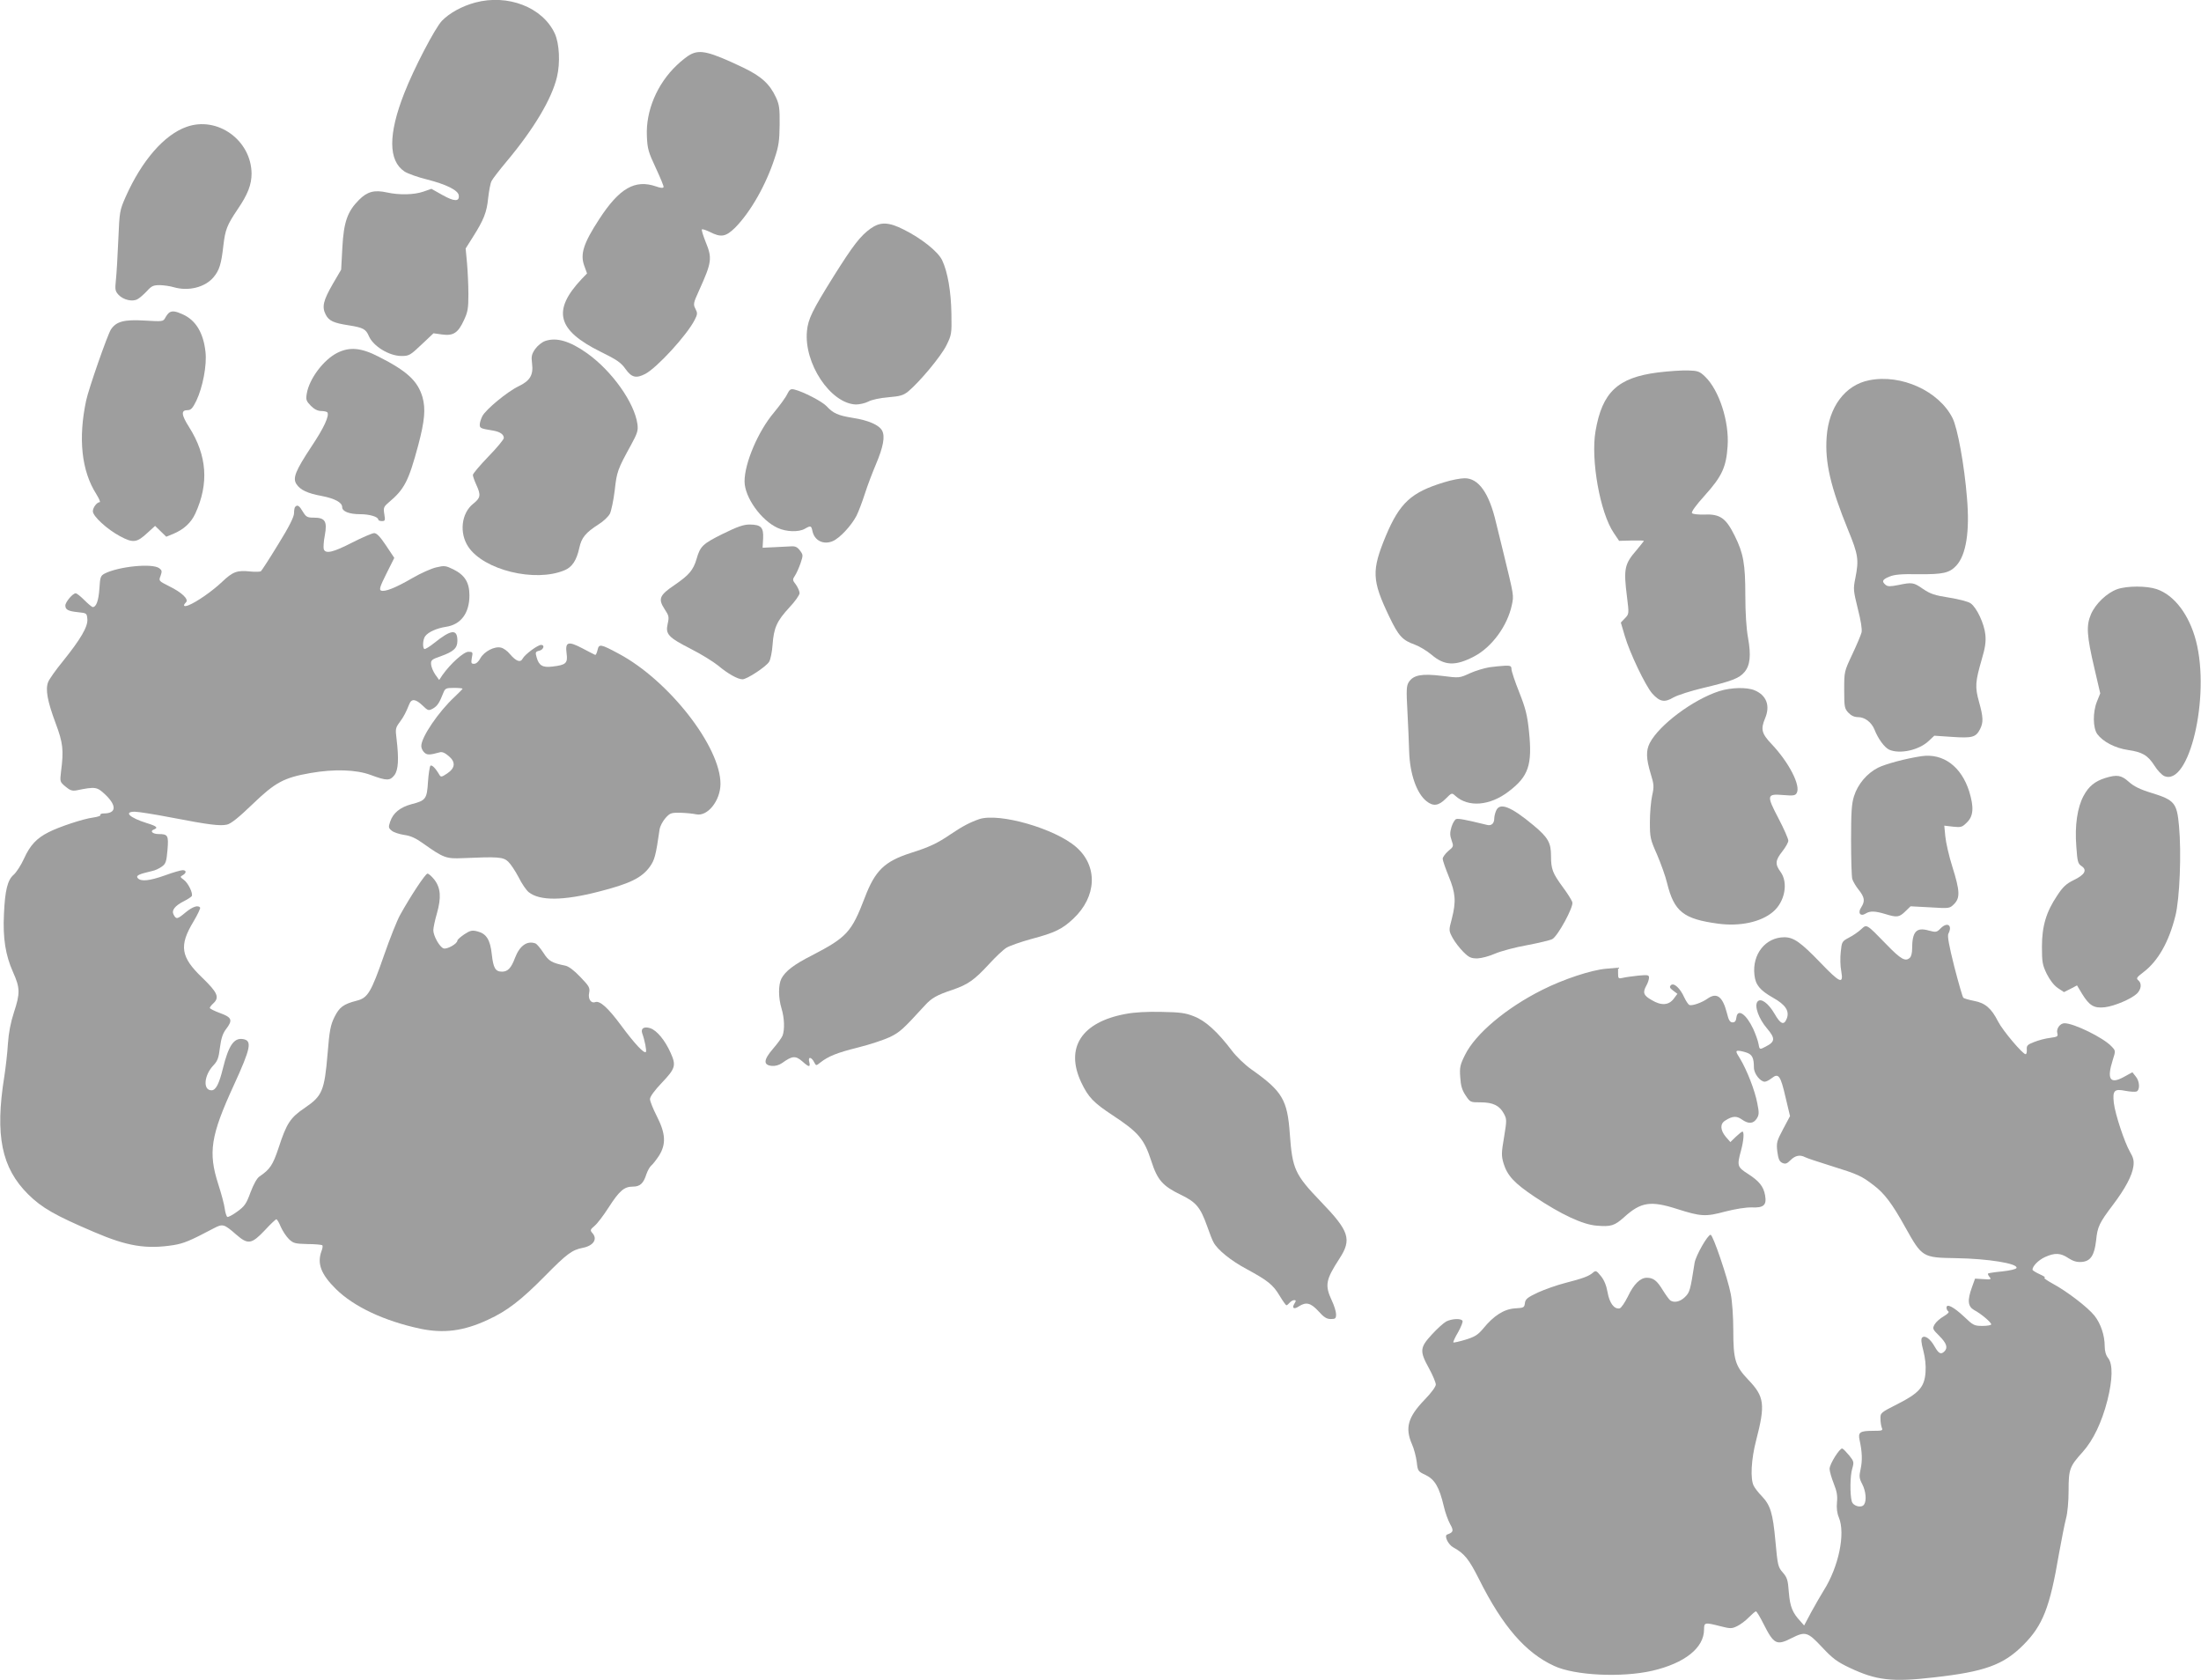
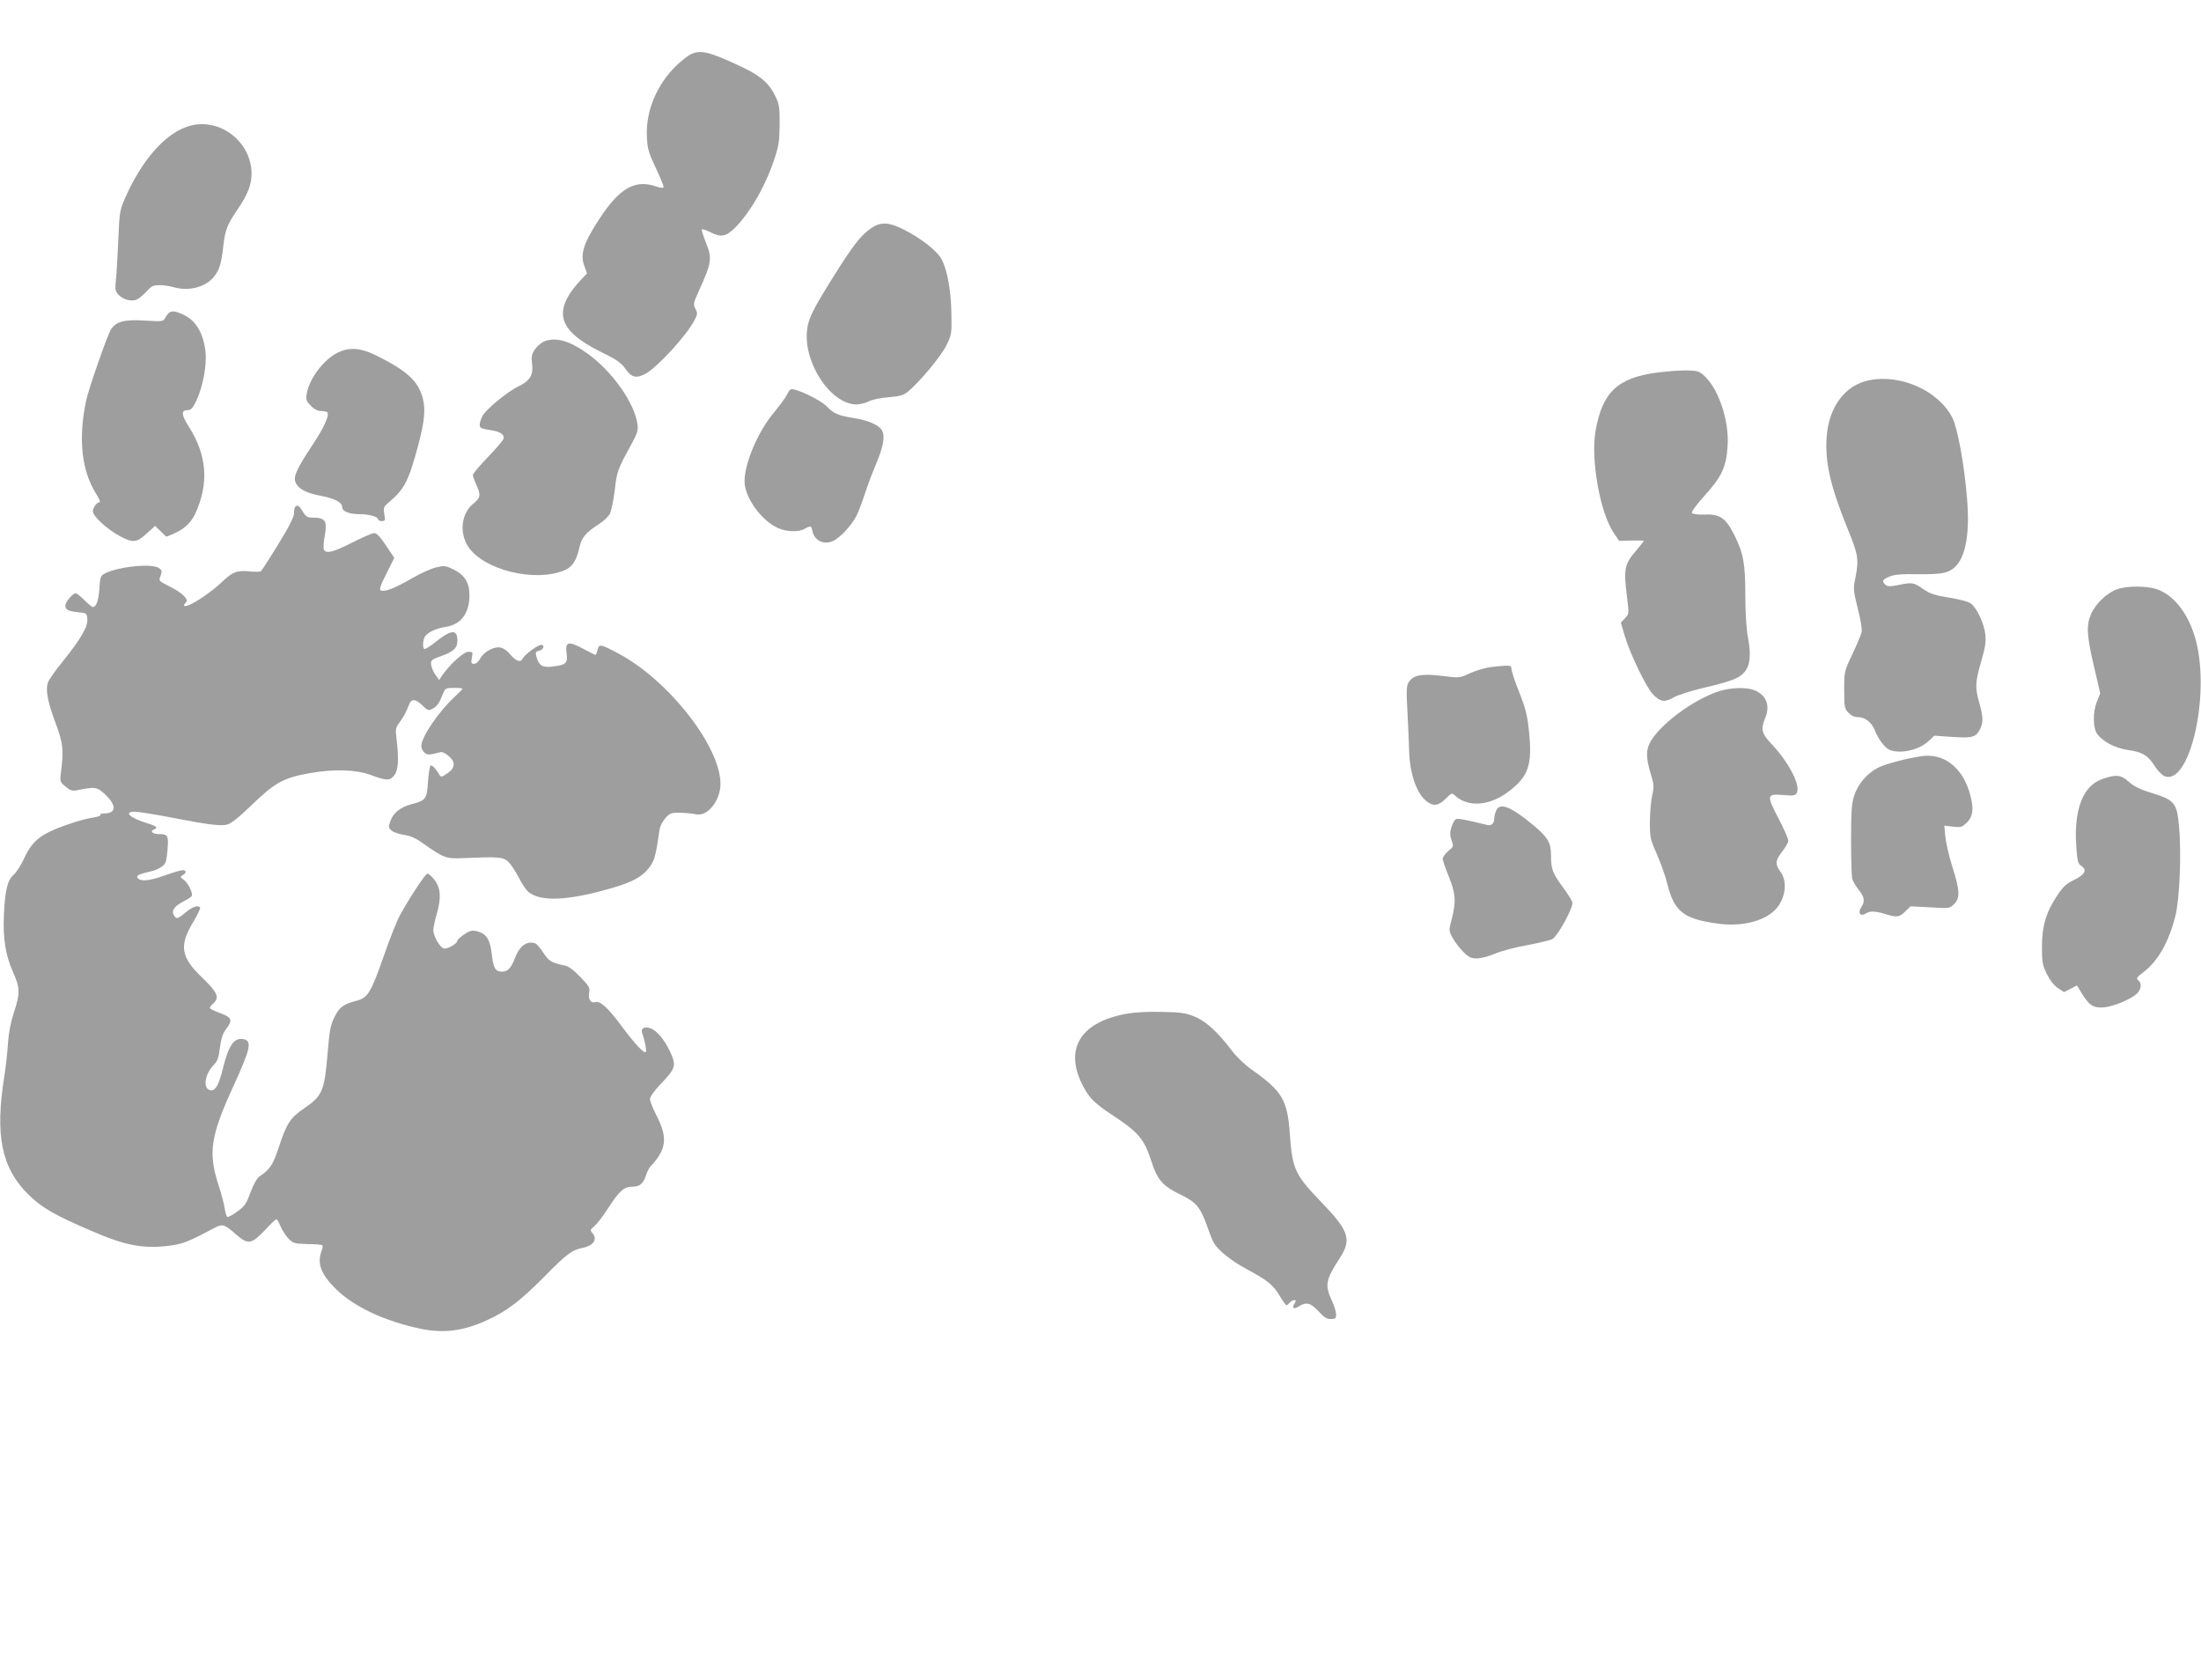
<svg xmlns="http://www.w3.org/2000/svg" version="1.0" width="1280pt" height="977pt" viewBox="0 0 1280 977" preserveAspectRatio="xMidYMid meet">
  <g transform="translate(0,977) scale(0.1,-0.1)" fill="#9e9e9e" stroke="none">
-     <path d="M2763 9755 c-77 -21 -148 -60 -193 -106 -40 -42 -163 -277 -219 -421 -94 -239 -93 -392 1 -455 18 -12 76 -33 129 -46 114 -29 183 -63 187 -93 5 -37 -26 -37 -95 2 l-64 36 -46 -16 c-54 -19 -141 -21 -213 -5 -73 16 -114 5 -162 -43 -67 -67 -89 -128 -97 -277 l-7 -129 -48 -82 c-56 -97 -65 -134 -42 -179 19 -37 45 -49 136 -63 82 -13 98 -22 115 -62 25 -59 118 -116 190 -116 43 0 51 4 116 66 l70 66 50 -7 c65 -9 93 9 127 83 23 49 26 70 26 152 0 52 -4 133 -8 180 l-8 85 41 65 c64 101 82 145 90 229 5 42 13 87 20 99 6 12 46 64 88 114 159 190 262 364 292 490 20 83 14 196 -13 254 -71 152 -273 230 -463 179z" />
    <path d="M4015 9453 c-16 -8 -52 -36 -79 -62 -115 -109 -181 -266 -174 -413 3 -74 9 -93 52 -185 26 -56 47 -106 45 -111 -3 -7 -19 -5 -44 4 -122 42 -213 -10 -330 -190 -92 -141 -112 -204 -87 -272 l16 -44 -31 -32 c-173 -184 -143 -298 109 -423 96 -47 120 -64 146 -101 35 -49 61 -56 115 -28 68 36 242 225 287 314 17 33 17 40 4 65 -13 25 -12 33 21 105 75 166 78 188 38 285 -14 36 -24 67 -21 71 3 3 24 -4 47 -15 64 -33 92 -28 146 25 89 90 179 247 230 404 24 71 28 103 29 195 1 95 -2 117 -22 160 -36 77 -85 122 -192 173 -194 92 -248 105 -305 75z" />
    <path d="M1084 9032 c-129 -46 -259 -195 -353 -406 -35 -80 -36 -84 -43 -251 -4 -93 -10 -198 -14 -233 -6 -57 -4 -65 16 -87 28 -29 80 -41 109 -25 12 6 36 27 55 47 28 31 38 35 77 35 24 -1 60 -6 79 -12 86 -25 182 -1 232 58 34 41 45 77 57 184 11 93 21 119 83 211 60 88 81 144 81 208 -2 194 -199 336 -379 271z" />
    <path d="M5063 8441 c-60 -43 -102 -98 -214 -276 -126 -202 -149 -249 -156 -319 -19 -188 136 -422 284 -428 21 0 54 7 73 17 20 11 69 21 117 25 69 6 86 11 115 34 69 58 189 203 221 266 31 63 32 68 30 185 -2 130 -22 245 -54 312 -24 50 -119 126 -223 178 -89 45 -137 46 -193 6z" />
    <path d="M984 7952 c-6 -4 -16 -17 -23 -30 -12 -22 -15 -22 -120 -16 -119 7 -165 -5 -196 -52 -20 -31 -129 -343 -144 -413 -47 -221 -27 -409 59 -544 16 -26 25 -47 20 -47 -16 0 -40 -31 -40 -53 0 -29 83 -105 158 -145 76 -41 98 -38 160 20 l44 40 33 -32 32 -31 39 16 c63 26 105 65 130 119 80 175 68 337 -36 502 -46 72 -48 99 -10 99 20 0 30 10 52 55 37 78 62 207 53 284 -12 110 -56 183 -130 217 -43 20 -64 23 -81 11z" />
    <path d="M3170 7787 c-19 -7 -44 -27 -58 -47 -20 -29 -23 -43 -18 -82 9 -68 -11 -102 -78 -134 -65 -31 -190 -134 -211 -174 -8 -16 -15 -38 -15 -49 0 -21 5 -23 79 -35 39 -7 61 -22 61 -43 0 -8 -40 -57 -90 -108 -49 -51 -90 -99 -90 -107 0 -7 9 -33 20 -57 28 -61 25 -76 -19 -111 -68 -55 -81 -169 -28 -249 90 -136 389 -209 560 -137 44 18 70 57 86 130 13 60 36 88 112 137 28 17 57 45 66 62 8 17 21 78 28 136 12 109 17 122 95 264 37 68 42 84 37 121 -17 124 -148 309 -293 412 -100 71 -178 94 -244 71z" />
    <path d="M1963 7719 c-81 -40 -165 -152 -179 -238 -6 -36 -3 -43 24 -71 20 -20 40 -30 61 -30 16 0 32 -4 35 -8 12 -20 -20 -90 -93 -199 -93 -141 -110 -183 -87 -218 22 -34 65 -54 147 -69 77 -15 119 -38 119 -65 0 -25 41 -41 105 -41 54 0 105 -15 105 -32 0 -4 9 -8 21 -8 19 0 20 4 14 40 -6 37 -4 43 25 68 92 77 116 124 172 332 38 143 44 213 25 281 -28 94 -89 151 -255 235 -101 52 -168 58 -239 23z" />
    <path d="M9640 7604 c-232 -30 -322 -114 -361 -340 -29 -166 26 -476 106 -593 l31 -46 72 2 c39 1 72 0 72 -2 0 -2 -19 -25 -41 -52 -72 -83 -78 -109 -57 -275 12 -97 12 -98 -12 -123 l-24 -25 23 -78 c29 -99 119 -287 159 -334 44 -49 72 -55 125 -23 24 13 101 38 173 55 165 39 209 56 239 92 33 39 39 97 21 198 -10 53 -16 146 -16 249 0 181 -11 244 -62 346 -51 103 -85 127 -178 123 -33 -1 -64 2 -70 8 -6 6 20 43 75 104 100 111 124 165 132 286 10 144 -50 326 -131 404 -32 31 -42 34 -99 36 -34 1 -114 -4 -177 -12z" />
    <path d="M10871 7559 c-140 -27 -236 -155 -248 -330 -11 -147 23 -291 124 -539 60 -146 64 -174 43 -281 -13 -64 -12 -72 14 -178 18 -70 26 -121 22 -138 -4 -16 -28 -73 -54 -128 -47 -100 -47 -100 -47 -207 0 -99 2 -108 24 -132 16 -17 35 -26 56 -26 40 0 78 -29 96 -72 21 -54 58 -104 85 -117 62 -28 175 -3 231 51 l32 30 104 -7 c117 -8 138 -2 162 45 20 39 19 70 -6 159 -24 86 -22 116 16 247 20 67 25 102 21 143 -6 63 -50 158 -86 183 -14 10 -69 24 -125 33 -83 13 -108 21 -151 50 -56 39 -63 40 -145 23 -46 -9 -61 -9 -73 1 -24 20 -20 31 22 48 28 12 68 16 170 14 142 -1 179 7 219 50 57 62 79 198 62 394 -15 190 -55 407 -84 464 -79 157 -298 257 -484 220z" />
    <path d="M4578 7478 c-8 -18 -44 -67 -78 -108 -91 -108 -170 -293 -170 -399 0 -92 96 -227 193 -271 50 -23 122 -25 157 -5 35 20 38 19 45 -14 12 -55 64 -80 117 -58 41 17 109 90 139 148 12 24 34 82 49 129 15 47 44 123 64 170 43 102 54 162 36 196 -18 33 -80 60 -170 74 -86 14 -114 26 -153 68 -28 29 -135 84 -187 97 -22 5 -28 1 -42 -27z" />
-     <path d="M8400 6966 c-193 -58 -260 -120 -341 -313 -83 -201 -81 -257 20 -468 54 -113 77 -138 148 -163 27 -10 71 -36 98 -59 76 -65 139 -67 248 -10 103 54 193 177 219 298 12 59 14 47 -51 314 -11 44 -29 119 -41 167 -40 172 -102 258 -183 257 -23 0 -76 -10 -117 -23z" />
    <path d="M1717 6823 c-4 -3 -7 -20 -7 -37 0 -21 -28 -78 -92 -181 -50 -82 -96 -153 -101 -157 -6 -3 -34 -4 -63 -1 -75 8 -100 -1 -163 -61 -57 -54 -149 -118 -196 -136 -27 -10 -33 -2 -13 18 17 17 -24 57 -98 93 -61 31 -62 31 -50 61 9 26 8 32 -8 44 -41 30 -236 10 -317 -31 -24 -13 -27 -20 -31 -89 -5 -69 -18 -106 -39 -106 -4 0 -26 18 -48 40 -22 22 -44 40 -51 40 -17 0 -60 -51 -60 -71 0 -24 16 -33 75 -39 49 -5 50 -6 53 -40 4 -44 -40 -118 -143 -246 -41 -50 -79 -104 -85 -120 -17 -43 -4 -112 43 -238 44 -117 48 -158 32 -282 -7 -60 -7 -60 26 -88 26 -22 39 -26 63 -22 113 23 120 21 170 -26 66 -64 62 -108 -10 -108 -14 0 -23 -4 -20 -9 3 -5 -16 -11 -43 -15 -56 -7 -198 -54 -258 -85 -70 -35 -108 -76 -143 -153 -18 -40 -46 -82 -61 -95 -35 -30 -50 -90 -56 -228 -7 -140 9 -239 52 -336 42 -93 43 -124 6 -236 -19 -58 -31 -120 -35 -183 -3 -52 -13 -138 -21 -190 -55 -343 -16 -531 139 -685 79 -78 155 -122 383 -219 193 -83 303 -101 463 -76 59 10 94 24 232 97 53 28 60 27 133 -37 67 -58 88 -55 164 25 33 36 64 65 68 65 5 0 16 -20 26 -44 10 -23 31 -55 47 -71 26 -25 36 -27 108 -29 44 0 83 -4 86 -7 4 -3 2 -18 -4 -33 -27 -73 -4 -135 84 -222 105 -103 280 -185 489 -230 138 -29 254 -14 395 52 110 50 193 114 332 255 126 128 157 151 219 163 62 12 88 51 56 86 -14 16 -13 20 13 42 16 13 52 61 81 106 63 98 91 122 141 122 42 0 62 18 79 72 7 20 19 42 28 50 9 7 29 33 45 57 43 68 39 130 -12 230 -22 43 -40 88 -40 100 0 14 26 50 70 96 78 82 83 100 50 173 -33 74 -80 130 -118 143 -37 12 -57 -1 -47 -30 14 -38 27 -103 21 -108 -10 -11 -64 46 -146 157 -75 101 -121 142 -148 133 -25 -9 -43 18 -36 53 6 30 1 39 -51 93 -37 39 -68 62 -88 66 -78 16 -96 26 -127 75 -17 26 -38 51 -46 54 -48 18 -92 -13 -119 -84 -22 -59 -42 -80 -75 -80 -39 0 -51 20 -60 101 -9 85 -32 120 -83 133 -31 8 -42 6 -77 -17 -22 -15 -40 -31 -40 -36 0 -19 -60 -52 -80 -46 -23 7 -60 73 -60 106 0 13 9 57 21 98 26 92 22 148 -15 196 -15 19 -33 35 -40 35 -12 0 -98 -130 -159 -240 -17 -30 -59 -135 -93 -233 -76 -218 -95 -250 -160 -266 -77 -20 -100 -37 -129 -95 -23 -47 -29 -78 -40 -214 -18 -214 -31 -245 -131 -313 -86 -58 -107 -90 -154 -234 -33 -99 -50 -125 -111 -166 -15 -10 -34 -45 -52 -92 -24 -66 -34 -81 -77 -112 -27 -20 -54 -34 -58 -31 -5 3 -12 25 -15 48 -3 24 -20 88 -38 143 -59 184 -44 281 90 573 100 218 109 262 53 270 -52 8 -83 -38 -116 -172 -22 -89 -41 -126 -66 -126 -51 0 -44 87 11 145 24 25 31 44 38 103 7 53 16 82 35 107 41 53 35 69 -34 94 -33 12 -60 26 -60 30 0 4 9 16 20 26 38 35 26 63 -64 150 -125 120 -136 185 -51 326 24 40 41 77 39 81 -11 17 -44 6 -84 -27 -49 -41 -55 -42 -70 -14 -14 25 6 52 62 80 20 10 39 23 43 28 9 16 -21 77 -46 95 -22 16 -23 18 -6 27 22 13 22 29 -1 29 -10 0 -56 -13 -102 -30 -93 -33 -141 -37 -159 -16 -12 15 6 23 83 41 17 3 42 15 56 25 24 17 28 28 34 97 7 85 3 93 -51 93 -35 0 -53 17 -29 26 28 11 18 20 -41 38 -99 31 -136 66 -69 66 19 0 115 -15 213 -34 218 -42 282 -50 323 -41 23 5 68 41 149 119 132 127 182 154 337 181 138 24 265 20 349 -11 94 -35 113 -35 139 -1 23 31 26 95 12 212 -7 55 -6 63 18 95 25 34 36 56 56 105 13 34 37 31 77 -7 32 -31 35 -32 61 -18 26 15 38 34 61 93 10 24 15 27 61 27 27 0 50 -2 50 -5 0 -2 -21 -23 -46 -47 -93 -86 -194 -234 -194 -286 0 -11 7 -28 17 -37 16 -16 31 -16 89 0 14 5 31 -2 53 -21 42 -35 39 -70 -9 -102 -32 -21 -36 -22 -45 -7 -22 38 -44 60 -52 52 -4 -5 -11 -47 -14 -93 -6 -100 -13 -109 -95 -130 -67 -18 -108 -51 -125 -102 -11 -32 -10 -37 10 -53 11 -9 44 -20 72 -24 37 -5 68 -19 112 -51 117 -83 132 -88 227 -84 206 9 236 7 265 -20 15 -14 42 -55 61 -91 18 -37 45 -76 59 -87 64 -51 200 -50 406 3 181 46 251 80 298 145 28 39 35 65 57 218 3 18 18 47 34 65 26 29 33 32 87 31 32 -1 73 -5 91 -9 66 -15 141 78 142 176 1 217 -301 603 -592 758 -106 57 -115 58 -123 21 -4 -17 -10 -30 -14 -28 -4 2 -37 18 -72 37 -85 45 -103 39 -94 -28 8 -58 -4 -68 -83 -77 -56 -7 -78 6 -91 53 -9 30 -7 34 15 39 25 6 34 34 11 34 -20 0 -94 -55 -107 -79 -13 -26 -38 -17 -74 25 -14 18 -38 35 -52 38 -37 10 -98 -22 -120 -61 -10 -20 -25 -33 -37 -33 -17 0 -18 5 -13 35 7 33 5 35 -20 35 -27 0 -103 -68 -150 -134 l-20 -30 -23 32 c-12 18 -23 44 -24 59 -2 24 4 29 56 47 75 27 97 47 97 90 0 70 -35 67 -135 -13 -27 -22 -53 -37 -57 -35 -12 8 -9 57 5 75 18 24 67 46 120 54 87 13 137 79 137 183 0 75 -27 118 -93 151 -45 22 -53 23 -99 12 -28 -6 -91 -34 -139 -62 -98 -57 -161 -82 -183 -73 -12 5 -6 24 31 98 l46 92 -48 72 c-34 51 -54 72 -69 72 -11 0 -69 -25 -128 -55 -111 -57 -154 -67 -165 -39 -3 9 -1 46 6 81 15 82 2 103 -65 103 -37 0 -44 4 -63 35 -20 34 -31 42 -44 28z" />
-     <path d="M4204 6666 c-117 -58 -132 -72 -153 -146 -19 -65 -44 -94 -127 -151 -89 -60 -98 -81 -59 -141 25 -38 27 -45 18 -85 -14 -61 3 -79 136 -147 59 -30 130 -74 157 -96 56 -47 114 -80 142 -80 26 0 137 73 155 102 8 13 17 57 20 99 7 99 25 138 97 216 33 35 60 73 60 84 0 11 -10 33 -21 49 -21 27 -21 30 -5 54 9 14 23 46 32 72 15 45 15 48 -4 73 -15 20 -27 26 -53 24 -19 -1 -63 -3 -99 -5 l-65 -3 3 54 c3 65 -12 80 -78 81 -35 0 -71 -12 -156 -54z" />
    <path d="M12313 6344 c-61 -22 -126 -84 -153 -146 -28 -66 -25 -123 21 -318 l33 -142 -19 -47 c-25 -62 -24 -154 2 -190 34 -45 104 -81 178 -92 84 -12 116 -31 155 -92 16 -26 41 -52 55 -59 146 -66 270 460 186 785 -40 153 -126 266 -228 301 -58 20 -173 20 -230 0z" />
    <path d="M8662 5890 c-30 -5 -81 -20 -114 -35 -61 -28 -61 -28 -163 -15 -117 14 -165 5 -192 -36 -14 -22 -15 -45 -8 -172 4 -81 9 -185 10 -232 4 -131 44 -244 101 -289 39 -31 70 -27 111 14 36 36 36 36 57 17 75 -68 201 -58 310 26 115 87 138 154 118 348 -10 97 -20 135 -57 229 -25 62 -45 123 -45 134 0 18 -6 21 -37 20 -21 -1 -62 -5 -91 -9z" />
    <path d="M9998 5751 c-152 -49 -349 -196 -404 -302 -22 -44 -21 -89 5 -176 20 -65 21 -76 9 -130 -7 -32 -13 -101 -13 -153 0 -90 2 -100 42 -190 22 -52 49 -126 58 -165 41 -166 95 -209 297 -236 126 -17 248 9 318 68 70 58 91 170 45 233 -33 45 -31 67 10 119 19 24 35 52 35 63 0 10 -25 68 -56 127 -72 137 -70 146 26 138 60 -5 71 -3 79 12 24 43 -45 177 -145 283 -59 62 -66 87 -39 151 31 74 8 134 -61 163 -45 19 -137 17 -206 -5z" />
    <path d="M11175 5373 c-89 -13 -209 -45 -253 -67 -65 -33 -118 -96 -140 -166 -14 -44 -17 -94 -17 -255 0 -110 3 -212 7 -226 4 -14 21 -43 38 -64 34 -43 37 -65 14 -101 -22 -32 -5 -56 26 -36 26 16 54 15 114 -3 68 -21 81 -19 116 15 l31 30 113 -6 c113 -7 114 -7 140 19 36 36 34 77 -10 217 -20 63 -38 143 -41 177 l-6 62 51 -6 c47 -5 53 -3 81 25 38 37 41 88 13 180 -46 145 -151 223 -277 205z" />
    <path d="M12243 5246 c-60 -19 -96 -48 -126 -104 -36 -67 -52 -172 -42 -295 6 -87 9 -99 30 -113 35 -23 19 -51 -46 -82 -43 -21 -63 -40 -95 -89 -64 -95 -89 -178 -89 -298 0 -90 3 -106 28 -158 18 -36 42 -67 64 -82 l36 -24 38 19 38 20 30 -50 c42 -68 69 -84 132 -77 57 7 153 48 186 79 26 25 30 60 8 78 -13 11 -9 17 29 46 86 65 149 176 187 328 25 98 36 367 21 524 -12 133 -26 150 -159 191 -69 21 -104 39 -133 65 -44 39 -68 43 -137 22z" />
    <path d="M8700 5054 c-6 -14 -10 -33 -10 -42 0 -30 -16 -45 -41 -39 -127 31 -169 39 -181 34 -8 -3 -20 -24 -27 -46 -10 -34 -9 -49 1 -78 12 -34 12 -36 -20 -62 -17 -15 -32 -35 -32 -45 0 -9 16 -55 35 -102 40 -97 44 -145 18 -247 -18 -67 -18 -68 5 -111 13 -24 41 -60 62 -81 33 -33 45 -38 82 -38 24 1 70 13 103 28 33 14 117 37 186 49 69 13 135 29 146 35 32 16 125 188 117 214 -3 12 -28 52 -55 88 -60 82 -69 105 -69 182 0 77 -17 107 -102 178 -132 110 -198 136 -218 83z" />
-     <path d="M5695 5007 c-52 -18 -97 -41 -165 -87 -79 -54 -126 -76 -234 -110 -152 -49 -207 -102 -267 -260 -77 -201 -104 -230 -308 -336 -103 -52 -154 -91 -177 -135 -18 -36 -18 -111 1 -173 17 -56 19 -123 6 -158 -5 -13 -30 -47 -56 -77 -55 -64 -57 -94 -7 -99 20 -2 42 4 61 17 58 42 77 43 115 11 41 -37 50 -38 42 -4 -8 31 13 29 29 -3 11 -21 11 -21 35 -2 47 37 96 57 220 88 69 17 152 45 186 61 57 28 75 44 202 183 40 44 70 61 163 92 88 30 126 57 210 148 38 42 84 85 102 96 18 11 83 34 145 51 136 36 179 57 243 117 138 129 145 307 17 418 -123 107 -446 200 -563 162z" />
-     <path d="M11287 4373 c-24 -25 -28 -25 -70 -14 -73 21 -97 -6 -97 -108 0 -20 -5 -42 -12 -49 -26 -26 -53 -11 -137 76 -119 122 -114 119 -148 88 -15 -14 -46 -36 -70 -48 -41 -22 -42 -24 -48 -83 -4 -33 -3 -84 3 -113 14 -78 -7 -69 -123 52 -113 117 -154 146 -208 146 -109 0 -188 -98 -174 -219 6 -58 32 -89 107 -132 74 -41 98 -78 81 -122 -16 -41 -36 -33 -71 28 -36 62 -80 94 -99 71 -20 -24 6 -99 55 -156 49 -58 48 -77 -6 -105 -38 -20 -37 -20 -44 18 -3 17 -17 55 -30 84 -41 87 -91 121 -98 66 -2 -20 -9 -28 -22 -28 -15 0 -23 12 -33 54 -25 97 -59 122 -113 84 -32 -23 -89 -43 -105 -37 -7 3 -20 23 -30 44 -24 54 -61 88 -78 71 -9 -10 -7 -16 13 -31 l25 -19 -21 -28 c-29 -39 -73 -42 -129 -8 -48 27 -53 44 -30 85 8 14 14 33 15 44 0 17 -6 18 -62 13 -35 -4 -75 -9 -90 -13 -26 -6 -28 -4 -28 26 l0 33 -69 -6 c-86 -7 -249 -61 -372 -123 -210 -105 -389 -256 -449 -378 -29 -58 -32 -73 -28 -129 3 -49 10 -75 31 -106 27 -41 28 -41 88 -41 72 0 110 -19 135 -66 17 -32 17 -38 1 -136 -16 -93 -16 -108 -3 -153 22 -71 62 -115 182 -195 153 -102 279 -161 359 -167 84 -7 104 -1 161 50 97 88 154 96 307 47 138 -44 166 -46 280 -15 59 15 121 25 154 24 70 -3 88 13 78 70 -9 52 -34 83 -101 126 -61 39 -63 47 -39 135 16 59 19 110 8 110 -4 0 -21 -14 -39 -31 l-31 -30 -27 31 c-32 39 -34 75 -3 94 42 27 66 28 96 7 39 -28 67 -26 87 4 14 22 15 33 4 88 -14 76 -61 195 -100 260 -26 41 -27 47 -11 47 10 0 32 -5 49 -11 32 -11 42 -31 42 -87 0 -35 37 -82 63 -82 8 0 26 9 41 21 39 31 51 15 80 -112 l26 -109 -40 -75 c-37 -70 -40 -79 -34 -131 6 -44 12 -58 29 -66 18 -8 27 -5 48 16 27 27 55 33 85 17 9 -5 78 -28 152 -51 155 -48 176 -58 245 -111 64 -48 109 -108 185 -245 98 -175 100 -177 295 -180 186 -3 361 -31 352 -57 -2 -7 -37 -15 -82 -20 -44 -4 -81 -10 -83 -12 -3 -3 1 -12 8 -20 12 -15 8 -16 -35 -13 l-49 3 -18 -50 c-28 -77 -24 -112 13 -133 40 -21 99 -71 99 -83 0 -5 -23 -9 -51 -9 -47 0 -54 3 -107 54 -61 57 -102 78 -102 52 0 -8 5 -18 11 -22 6 -4 -5 -15 -27 -28 -21 -12 -45 -33 -53 -47 -14 -25 -12 -28 27 -67 43 -43 51 -69 30 -90 -20 -20 -33 -14 -57 28 -25 45 -57 68 -73 52 -7 -7 -5 -31 7 -75 11 -43 16 -87 13 -126 -6 -87 -38 -122 -164 -186 -97 -49 -99 -51 -98 -85 0 -19 4 -43 8 -53 7 -15 2 -17 -50 -17 -76 0 -89 -8 -80 -51 16 -74 17 -120 7 -169 -10 -45 -9 -56 9 -90 21 -41 26 -95 11 -118 -14 -23 -64 -11 -72 18 -11 41 -10 150 3 191 11 37 9 42 -18 76 -17 20 -34 38 -40 40 -14 5 -74 -90 -74 -118 0 -14 11 -52 24 -85 18 -45 23 -71 19 -109 -3 -34 0 -63 11 -89 39 -94 -1 -287 -89 -426 -16 -25 -47 -80 -71 -123 l-42 -79 -21 24 c-47 50 -61 85 -68 169 -5 72 -10 86 -35 115 -28 32 -30 41 -43 183 -15 163 -29 208 -79 261 -19 19 -40 46 -47 60 -21 40 -15 154 14 265 54 208 48 254 -45 351 -77 81 -88 116 -88 290 0 75 -6 166 -15 211 -17 89 -103 343 -117 343 -17 0 -86 -121 -93 -163 -25 -160 -28 -172 -56 -199 -27 -27 -62 -35 -85 -20 -6 4 -26 31 -44 60 -34 56 -55 72 -93 72 -38 0 -76 -37 -110 -109 -18 -36 -39 -67 -48 -69 -32 -6 -59 31 -70 93 -7 40 -20 72 -39 95 -26 32 -30 34 -47 19 -23 -20 -58 -33 -163 -60 -47 -12 -117 -37 -157 -55 -61 -29 -72 -38 -75 -62 -3 -25 -6 -27 -57 -30 -64 -4 -124 -42 -185 -117 -31 -37 -48 -48 -103 -65 -36 -11 -68 -18 -71 -16 -2 3 10 30 28 60 17 31 29 60 25 66 -9 15 -62 12 -94 -4 -15 -8 -53 -42 -84 -76 -70 -76 -72 -96 -17 -196 22 -40 40 -83 40 -95 0 -12 -26 -48 -65 -88 -97 -101 -115 -163 -74 -258 12 -26 24 -73 28 -103 6 -54 7 -56 52 -77 53 -26 79 -70 105 -180 8 -36 25 -83 37 -105 22 -39 20 -48 -17 -61 -19 -7 6 -59 36 -75 65 -36 90 -67 150 -186 136 -272 270 -427 436 -503 119 -56 394 -69 572 -28 188 44 300 133 300 240 0 41 4 42 94 19 59 -15 67 -15 98 0 19 9 50 32 68 51 19 19 37 35 42 35 4 0 24 -33 44 -73 60 -119 76 -127 164 -82 79 40 93 36 176 -53 62 -66 87 -85 161 -120 154 -73 246 -84 488 -56 296 33 405 72 521 188 114 114 155 218 208 531 15 83 33 175 41 205 9 33 15 99 15 163 0 124 6 140 82 224 61 68 111 172 144 301 30 120 32 209 4 245 -13 16 -20 40 -20 69 0 63 -23 131 -59 177 -39 49 -159 141 -242 186 -35 19 -57 35 -49 35 8 1 -4 10 -27 20 -24 11 -43 23 -43 27 0 21 36 57 74 74 56 25 89 24 135 -7 28 -18 49 -24 77 -22 52 4 74 38 84 125 8 80 18 101 98 207 71 94 112 170 119 225 4 31 0 49 -20 83 -32 56 -86 218 -94 285 -8 72 3 83 67 70 27 -5 56 -7 65 -4 21 9 19 60 -5 88 l-19 24 -51 -28 c-79 -43 -99 -13 -63 100 17 53 17 53 -8 79 -47 50 -218 134 -273 134 -25 0 -48 -31 -42 -56 6 -21 2 -23 -41 -29 -27 -3 -68 -14 -93 -24 -39 -15 -45 -21 -43 -44 1 -15 -2 -27 -7 -27 -17 0 -133 137 -160 190 -39 77 -75 108 -140 120 -30 6 -58 14 -62 18 -5 5 -28 86 -53 182 -31 124 -41 178 -34 191 25 48 -5 70 -44 32z" />
    <path d="M6546 3874 c-256 -47 -353 -196 -258 -398 41 -86 71 -118 184 -192 150 -99 182 -138 223 -264 36 -112 66 -146 173 -198 88 -42 113 -73 151 -179 15 -43 32 -87 39 -98 23 -43 101 -106 191 -154 125 -68 154 -91 193 -156 18 -30 36 -55 39 -55 4 0 12 7 19 15 7 8 19 15 26 15 12 0 12 -4 2 -20 -17 -27 -3 -36 26 -16 42 27 69 20 114 -29 31 -35 48 -45 71 -45 27 0 31 3 31 28 0 15 -11 51 -25 80 -41 89 -36 119 45 244 72 111 57 159 -106 328 -154 160 -168 191 -183 396 -14 200 -44 249 -224 376 -38 27 -87 74 -114 110 -81 107 -153 173 -219 198 -49 20 -81 24 -189 26 -83 2 -158 -2 -209 -12z" />
  </g>
</svg>